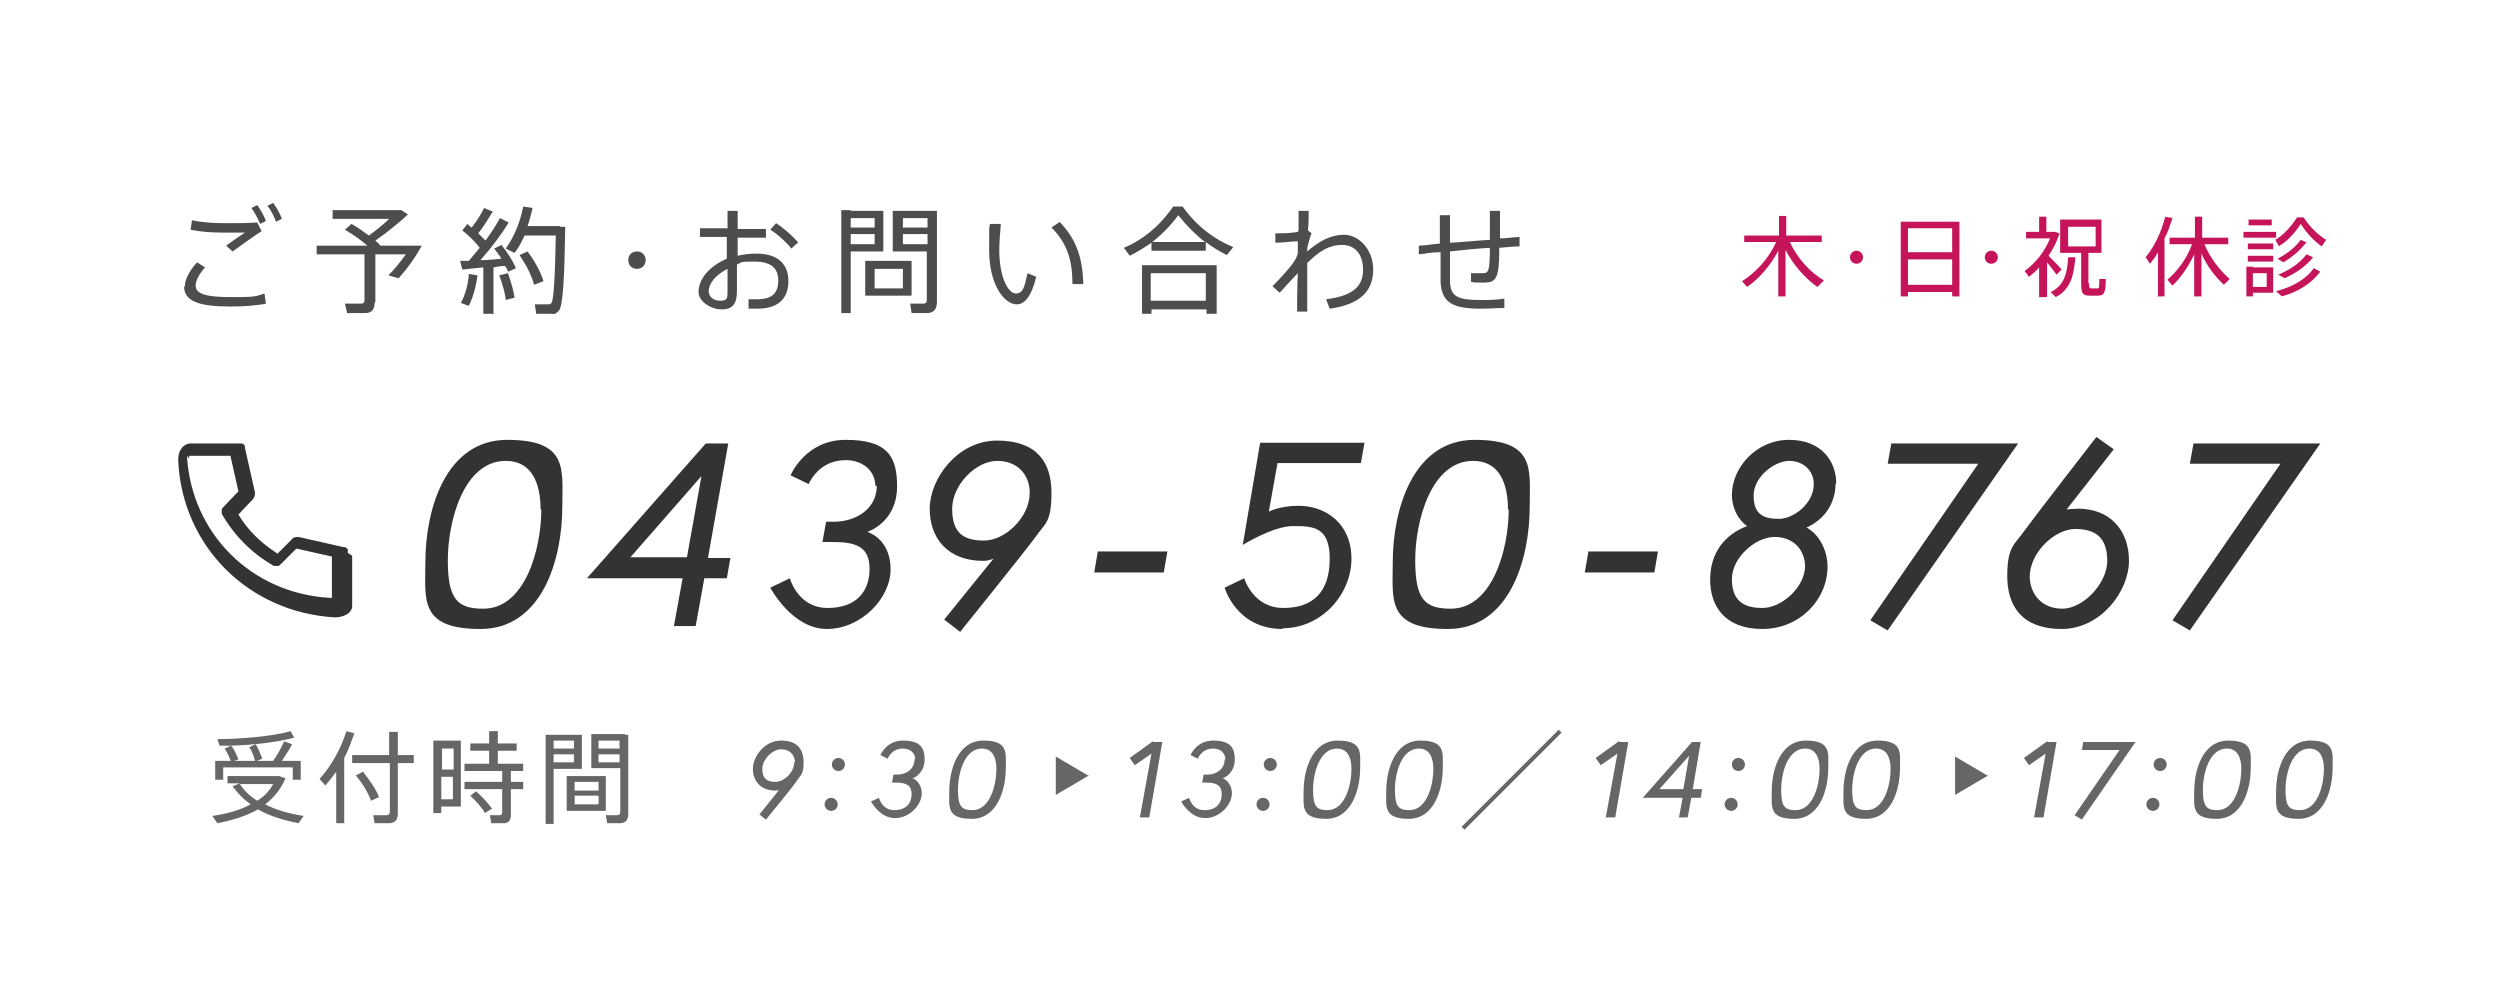
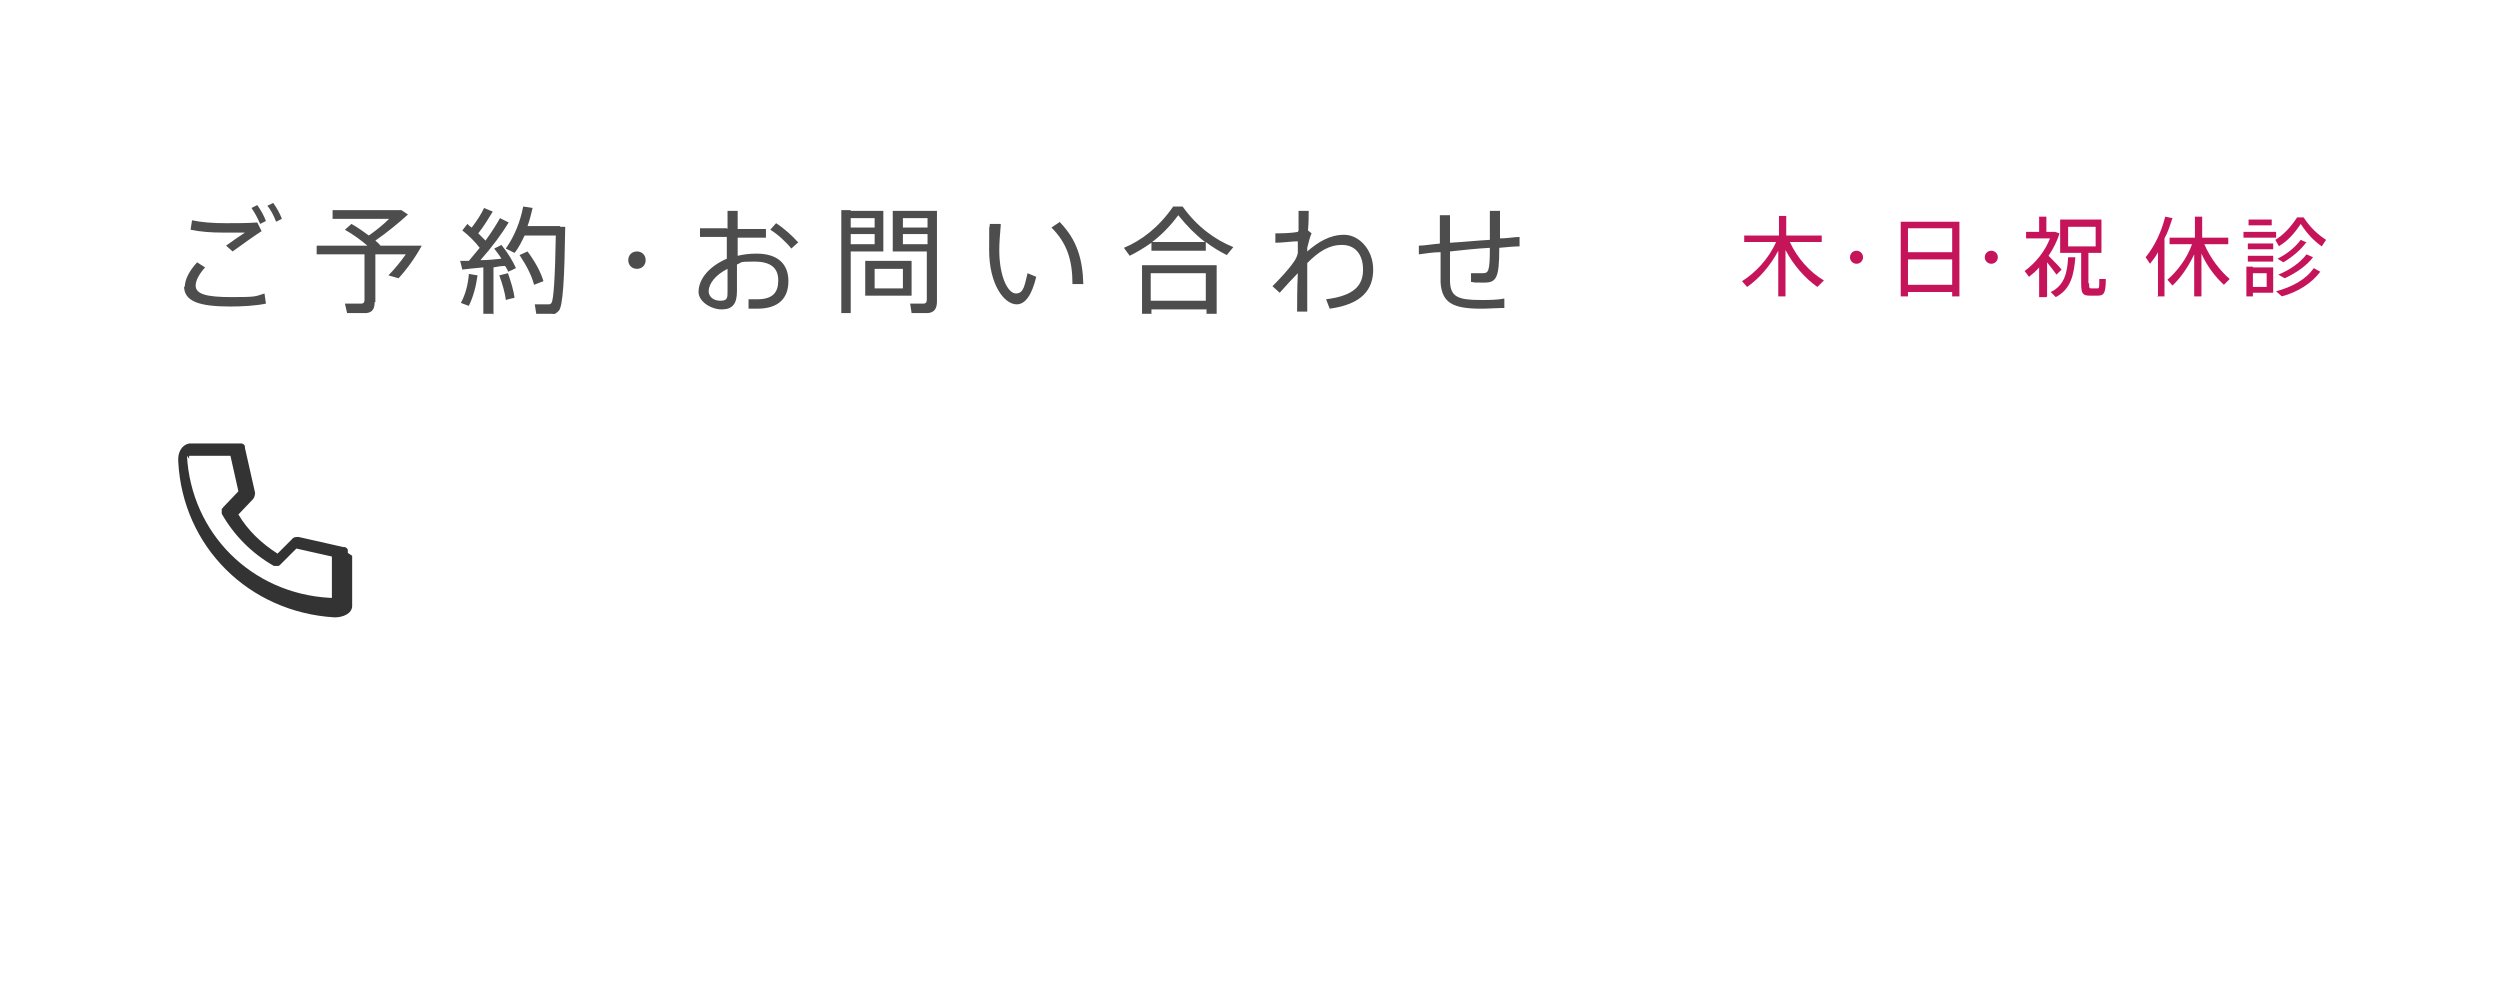
<svg xmlns="http://www.w3.org/2000/svg" id="_レイヤー_2" version="1.1" viewBox="0 0 345 136">
  <defs>
    <style>
      .st0 {
        fill: #4d4d4d;
      }

      .st1 {
        fill: #666;
      }

      .st2 {
        fill: #c5145a;
      }

      .st3 {
        fill: #333;
      }
    </style>
  </defs>
-   <path class="st2" d="M251.6,38.8l-.8.8c-1.7-1.2-3.3-3-4.4-5.1v6.4h-1v-6.3c-1.1,2.1-2.7,3.9-4.3,5l-.7-.8c1.8-1.1,3.7-3.1,4.7-5.4h-4.4v-.9h4.8v-2.7h1v2.7h4.9v.9h-4.4c1,2.2,2.8,4.2,4.7,5.3ZM256.2,36.4c-.5,0-.9-.4-.9-.9s.4-.9.9-.9.9.4.9.9-.4.9-.9.9h0ZM263.3,40.3v.6h-1v-10.3h8.1v10.3h-1v-.6h-6.1ZM269.4,31.5h-6.1v3.3h6.1v-3.3ZM269.4,39.3v-3.5h-6.1v3.5h6.1ZM274.8,36.4c-.5,0-.9-.4-.9-.9s.4-.9.9-.9.9.4.9.9-.4.9-.9.9h0ZM282.4,41h-1v-4.1c-.4.5-.9.9-1.4,1.3l-.6-.8c1.5-1.1,2.8-2.7,3.5-4.5h-3.3v-.9h1.8v-2.1h1v2.1h1.2l.6.2c-.3,1.1-.9,2.2-1.5,3.1.7.7,1.4,1.4,1.8,1.9l-.7.7c-.3-.4-.8-1.1-1.3-1.7v4.7ZM286.4,35.5c-.2,2.4-.6,4.4-2.7,5.5l-.7-.7c1.9-.9,2.3-2.7,2.4-4.8h1ZM288.3,39.1c0,.6,0,.7.3.7h.8c.3,0,.3,0,.3-1.3h.9c0,2.1-.3,2.3-1.2,2.3-.3,0-.7,0-1,0-1,0-1.2-.3-1.2-1.7v-4.2h-2.9v-4.6h5.7v4.6h-1.8v4.2ZM285.4,34h3.8v-2.7h-3.8v2.7ZM297.8,41v-6.2c-.3.6-.7,1.1-1.1,1.6l-.6-.9c1.3-1.6,2.2-3.6,2.7-5.6l1,.2c-.3.9-.6,1.9-1.1,2.8v8h-1ZM299.8,39.4l-.7-.8c1.3-1.1,2.7-2.9,3.4-4.9h-3.1v-.9h3.5v-2.9h1v2.9h3.6v.9h-3.3c.8,1.9,2.2,3.7,3.5,4.8l-.8.8c-1.1-1-2.3-2.5-3.1-4.3v5.9h-1v-5.8c-.8,1.7-1.9,3.3-3,4.3ZM314.1,32v.8h-4.5v-.8h4.5ZM310.9,36.9h2.8v3.5h-2.8v.5h-.9v-4.1h.9ZM313.7,33.6v.8h-3.5v-.8h3.5ZM313.7,35.3v.8h-3.5v-.8h3.5ZM313.5,30.3v.8h-3.2v-.8h3.2ZM312.8,39.6v-1.9h-1.9v1.9h1.9ZM314.5,34l-.5-.9c1-.6,2.1-1.7,3-3.1h.9c.9,1.4,2,2.4,3.1,3.1l-.6.9c-1-.7-2-1.7-2.9-3.1-.9,1.4-1.9,2.4-2.9,3ZM320.2,37.5c-1.2,1.6-3.1,2.8-5.3,3.4l-.8-.7c2.2-.6,4.1-1.6,5.2-3.2l.9.5ZM318.3,33.4c-.8,1.1-2,2.1-3.2,2.8l-.8-.5c1.2-.6,2.4-1.5,3.2-2.6l.9.4ZM319.2,35.5c-.9,1.2-2.4,2.2-3.9,2.9l-.9-.5c1.5-.6,3-1.6,3.9-2.8l.9.4Z" />
+   <path class="st2" d="M251.6,38.8l-.8.8c-1.7-1.2-3.3-3-4.4-5.1v6.4h-1v-6.3c-1.1,2.1-2.7,3.9-4.3,5l-.7-.8c1.8-1.1,3.7-3.1,4.7-5.4h-4.4v-.9h4.8v-2.7h1v2.7h4.9v.9h-4.4c1,2.2,2.8,4.2,4.7,5.3ZM256.2,36.4c-.5,0-.9-.4-.9-.9s.4-.9.9-.9.9.4.9.9-.4.9-.9.9h0ZM263.3,40.3v.6h-1v-10.3h8.1v10.3h-1v-.6h-6.1ZM269.4,31.5h-6.1v3.3h6.1v-3.3ZM269.4,39.3v-3.5h-6.1v3.5h6.1ZM274.8,36.4c-.5,0-.9-.4-.9-.9s.4-.9.9-.9.9.4.9.9-.4.9-.9.9h0ZM282.4,41h-1v-4.1c-.4.5-.9.9-1.4,1.3l-.6-.8c1.5-1.1,2.8-2.7,3.5-4.5h-3.3v-.9h1.8v-2.1h1v2.1h1.2l.6.2c-.3,1.1-.9,2.2-1.5,3.1.7.7,1.4,1.4,1.8,1.9l-.7.7c-.3-.4-.8-1.1-1.3-1.7v4.7ZM286.4,35.5c-.2,2.4-.6,4.4-2.7,5.5l-.7-.7c1.9-.9,2.3-2.7,2.4-4.8h1ZM288.3,39.1c0,.6,0,.7.3.7h.8c.3,0,.3,0,.3-1.3h.9c0,2.1-.3,2.3-1.2,2.3-.3,0-.7,0-1,0-1,0-1.2-.3-1.2-1.7v-4.2h-2.9v-4.6h5.7v4.6h-1.8v4.2ZM285.4,34h3.8v-2.7h-3.8v2.7ZM297.8,41v-6.2c-.3.6-.7,1.1-1.1,1.6l-.6-.9c1.3-1.6,2.2-3.6,2.7-5.6l1,.2c-.3.9-.6,1.9-1.1,2.8v8h-1ZM299.8,39.4l-.7-.8c1.3-1.1,2.7-2.9,3.4-4.9h-3.1v-.9h3.5v-2.9h1v2.9h3.6v.9h-3.3c.8,1.9,2.2,3.7,3.5,4.8l-.8.8c-1.1-1-2.3-2.5-3.1-4.3v5.9h-1v-5.8c-.8,1.7-1.9,3.3-3,4.3ZM314.1,32v.8h-4.5v-.8ZM310.9,36.9h2.8v3.5h-2.8v.5h-.9v-4.1h.9ZM313.7,33.6v.8h-3.5v-.8h3.5ZM313.7,35.3v.8h-3.5v-.8h3.5ZM313.5,30.3v.8h-3.2v-.8h3.2ZM312.8,39.6v-1.9h-1.9v1.9h1.9ZM314.5,34l-.5-.9c1-.6,2.1-1.7,3-3.1h.9c.9,1.4,2,2.4,3.1,3.1l-.6.9c-1-.7-2-1.7-2.9-3.1-.9,1.4-1.9,2.4-2.9,3ZM320.2,37.5c-1.2,1.6-3.1,2.8-5.3,3.4l-.8-.7c2.2-.6,4.1-1.6,5.2-3.2l.9.5ZM318.3,33.4c-.8,1.1-2,2.1-3.2,2.8l-.8-.5c1.2-.6,2.4-1.5,3.2-2.6l.9.4ZM319.2,35.5c-.9,1.2-2.4,2.2-3.9,2.9l-.9-.5c1.5-.6,3-1.6,3.9-2.8l.9.4Z" />
  <path class="st0" d="M25.5,39.6c0-1,.6-2.2,1.7-3.4l1.1.7c-.8.9-1.3,1.8-1.3,2.5,0,1.2,1.5,1.6,5,1.6s3.2-.1,4.5-.5l.2,1.4c-1.4.3-3.4.4-4.9.4-4.3,0-6.4-.7-6.4-2.8h0ZM31.2,30.8c1.5,0,3,0,4.3-.1l.6,1.2c-.8.5-2.9,2-4,2.8l-.9-.8c.8-.6,2-1.4,2.6-1.8-.8,0-2,0-2.9,0-1.7,0-3.2-.1-4.6-.4l.2-1.3c1.4.3,2.9.4,4.7.4h0ZM35.5,28.3c.5.7.9,1.4,1.2,2.2l-.8.4c-.3-.7-.7-1.5-1.2-2.2l.8-.4ZM37.7,28c.5.7.9,1.4,1.2,2.2l-.8.4c-.3-.8-.7-1.6-1.2-2.2l.8-.4ZM51.7,41.7c0,.9-.3,1.4-1.1,1.5-.5,0-1.8,0-2.7,0l-.3-1.3c.8,0,1.9,0,2.2,0,.4,0,.5-.2.5-.5v-6.3h-6.6v-1.2h7c-.8-.7-1.9-1.5-3.1-2.2l.9-.8c.9.5,1.7,1.1,2.4,1.6,1-.7,2-1.5,2.8-2.3h-7.8v-1.2h9.5l.9.6c-1.2,1.1-2.9,2.5-4.5,3.6.2.2.5.4.7.7h0s4.8,0,4.8,0h.9c-.8,1.5-2,3.2-3.2,4.5l-1.4-.4c.8-.8,1.7-1.9,2.4-2.9h-4.2v6.6ZM68,43.3h-1.3v-6.4c-1.1.1-2.1.2-2.9.3l-.3-1.2c.3,0,.7,0,1.2,0,.5-.6,1-1.2,1.5-1.8-.6-.8-1.5-1.7-2.4-2.4l.7-.9c.2.2.4.4.6.5.7-.9,1.4-2,1.7-2.7l1.2.5c-.5.8-1.2,2-2,3,.4.4.7.7,1,1,.8-1.1,1.5-2.2,2-3.1l1.2.6c-.9,1.5-2.3,3.4-3.9,5.2,1,0,2-.1,2.9-.2-.3-.5-.7-1-1-1.4l1-.5c.9,1.1,1.6,2.3,2,3.2-.4.2-.8.4-1.1.5,0-.2-.2-.5-.4-.8-.5,0-1.1.1-1.6.2v6.5ZM65.9,38c-.2,1.5-.6,3-1.2,4.2,0,0-.1,0-1.1-.4.6-1.1,1-2.5,1.1-4l1.2.2ZM70.1,37.7c.4,1.2.8,2.4.9,3.4-.5.1-.9.2-1.2.3-.1-1-.5-2.3-.9-3.4l1.2-.3ZM77.3,31.3h.7c-.1,7-.3,11-.9,11.6s-.6.4-1.1.4c-.5,0-1.4,0-2,0l-.2-1.3c.5,0,1.4,0,1.8,0,.2,0,.4,0,.5-.2.3-.4.5-3.5.6-9.3h-4.3c-.4.8-.8,1.7-1.4,2.4l-1.2-.6c1.2-1.7,2-3.7,2.4-5.8l1.3.2c-.2.8-.4,1.7-.7,2.5h4.5ZM72.8,34.7c1.1,1.5,1.8,2.8,2.2,4.1l-1.3.5c-.3-1.2-1-2.6-2-4.1l1.1-.5ZM87.9,37.1c-.7,0-1.2-.5-1.2-1.2s.5-1.2,1.2-1.2,1.2.5,1.2,1.2-.5,1.2-1.2,1.2h0ZM100.4,31.6v-2.5h1.4v2.5h3.9v1.2h-3.9v2.5c.8-.2,1.7-.3,2.6-.3,2.9,0,4.4,1.4,4.4,3.8s-1.4,3.8-4.3,3.8-.8,0-1.2,0v-1.3c.5,0,.9,0,1.2,0,2.1,0,2.9-.9,2.9-2.6s-1-2.6-3.3-2.6-1.6.1-2.4.4v3.7c0,1.7-.6,2.5-2.1,2.5s-3.2-1.1-3.2-2.4c0-1.9,1.6-3.6,3.9-4.6v-3h-3.7v-1.2h3.7ZM97.8,40.2c0,.7.6,1.3,1.6,1.3s1-.4,1-1.3v-3.1c-1.6.8-2.6,2-2.6,3.1ZM110.2,33.4l-1,.9c-.6-.8-1.9-2-2.9-2.6l.8-.9c1.1.7,2.3,1.8,3,2.6ZM117.4,29.1h4.5v5.6h-4.5v8.5h-1.3v-14.2h1.3ZM120.7,31.4v-1.3h-3.3v1.3h3.3ZM117.4,32.3v1.4h3.3v-1.4h-3.3ZM125.8,36v4.8h-6.4v-4.8h6.4ZM120.7,39.8h3.9v-2.7h-3.9v2.7ZM128.7,29.1h.6v12.5c0,.9-.3,1.5-1.2,1.6-.4,0-1.5,0-2.3,0l-.2-1.3c.6,0,1.5,0,1.8,0,.4,0,.5-.2.5-.6v-6.6h-4.7v-5.6h5.4ZM128,31.4v-1.3h-3.4v1.3h3.4ZM124.6,32.3v1.4h3.4v-1.4h-3.4ZM138.1,31.1c-.1,1.2-.2,2.4-.2,3.4,0,3.7,1.2,6,2.3,6s1.2-1.2,1.6-2.8l1.2.5c-.6,2.5-1.5,3.8-2.7,3.8-1.7,0-3.8-2.7-3.8-7.5s0-2.3.1-3.6h1.5ZM146.3,30.7c2.3,2.4,3.1,5,3.2,8.5h-1.5c0-3.4-.8-5.7-2.9-7.8l1.2-.8ZM166.4,34.6h-7.5v-1.1c-1,.7-2,1.3-3,1.8l-.8-1.1c2.4-1,4.8-2.8,6.8-5.7h1.3c2,2.8,4.5,4.6,7,5.6l-.9,1.1c-1-.5-2-1.1-2.9-1.8v1ZM158.9,42.7v.6h-1.3v-6.7h10.3v6.7h-1.4v-.6h-7.6ZM166.4,41.5v-3.8h-7.6v3.8h7.6ZM166.3,33.4c-1.3-1-2.5-2.2-3.7-3.7-1.1,1.5-2.3,2.7-3.6,3.7h7.3ZM179.2,31.8c0-1.1,0-2,0-2.7h1.4c0,.7,0,1.6-.1,2.7l.5.4c-.2.4-.4,1.2-.6,2v.5c1.5-1.3,3.1-2.3,5.1-2.3s4,2,4,4.8-1.6,4.8-6,5.4l-.5-1.3c4-.5,5.1-2,5.1-4.1s-1.1-3.4-2.9-3.4-3.2.9-4.8,2.5c0,2.7,0,5.2,0,6.7h-1.4c0-1.2,0-3.2.1-5.3-.7.7-1.6,1.7-2.5,2.7l-1-.9c1-1,2.3-2.4,2.9-3.3.3-.4.5-.8.6-1.3v-1.6c-.8,0-2.1.2-3.1.2v-1.3c.7,0,2.1,0,3.1-.2ZM198.7,33.6v-3.9h1.4c0,1.2,0,2.5,0,3.8,1.8-.1,3.7-.3,5.5-.4v-.4c0-1.3,0-2.6,0-3.6h1.4c0,1,0,2.3,0,3.6v.2c1,0,2-.2,2.7-.2v1.3c-.7,0-1.7.1-2.8.2,0,4.2-.4,4.8-2.1,4.8s-1.1,0-1.8-.1v-1.2c.6,0,1.2,0,1.6,0,.8,0,1-.2,1-3.5-1.8.1-3.7.3-5.5.5,0,1.7,0,3.3,0,4.2.1,2,1,2.5,4.2,2.5,1.1,0,2.3,0,3.3-.2v1.3c-.9,0-2.2.1-3.2.1-3.9,0-5.4-.8-5.6-3.6,0-.9,0-2.5,0-4.2-1.1,0-2.1.2-3,.3v-1.2c.7,0,1.8-.2,3-.3Z" />
-   <path class="st3" d="M151.5,76.1h9.6l-.5,2.9h-9.6l.5-2.9ZM219.2,76.1h9.6l-.5,2.9h-9.6l.5-2.9ZM77.6,69.9c0,7.3-2.8,16.9-11.3,16.9s-7.6-4.1-7.6-9.2c0-7.3,2.8-16.9,11.3-16.9s7.6,4.1,7.6,9.2ZM74.6,70.3c0-3.6-1.2-6.7-4.8-6.7-5.8,0-8,8.3-8,13.7s1.3,6.7,4.9,6.7c5.8,0,8-8.3,8-13.7ZM97.4,61.2h3.1l-2.8,15.8h3.1l-.5,2.8h-3.1l-1.2,6.6h-3l1.2-6.6h-13.2l16.4-18.6ZM94.8,76.9l2-11.2-9.8,11.2h7.8ZM120.8,67.1c0-2.1-1.7-3.6-4.1-3.6-3.8,0-5.1,3.3-5.1,3.3l-2.5-1.2s2-4.9,7.6-4.9,7.1,2.1,7.1,6.4-3,5.9-4.1,6.3c.6.2,3.2,1.3,3.2,5.2s-4,8.2-8.8,8.2-7.8-5.7-7.8-5.7l2.7-1.3s1.1,4.1,5.2,4.1,5.8-2.4,5.8-5.4-1.8-3.7-5-3.7h-1.5l.5-2.8h1.1c2.8,0,5.9-1.6,5.9-5ZM137.1,77.1s-.7.3-1.4.3c-4.9,0-7.4-3.1-7.4-7.2s3.8-9.4,9.3-9.4,7.5,3,7.5,7.2-.9,4.2-2.2,6.1c-1.3,1.8-10.4,13.1-10.4,13.1l-2.2-1.7,6.8-8.4ZM142.1,68c0-2.4-1.6-4.4-4.5-4.4s-6.2,3.3-6.2,6.6,1.5,4.4,4.4,4.4,6.3-3.2,6.3-6.6ZM177,86.8c-6.4,0-8-5.7-8-5.7l2.7-1.3s1.2,4.1,5.4,4.1,6.4-2.3,6.4-6.8-2.4-4.5-5.1-4.5-6.9,2.6-6.9,2.6l2.4-14.1h14.4l-.5,2.8h-11.5l-1.2,6.7s1.5-.8,4.1-.8c3.7,0,7.3,2.4,7.3,7.3s-4.1,9.6-9.5,9.6ZM211.1,69.9c0,7.3-2.8,16.9-11.3,16.9s-7.6-4.1-7.6-9.2c0-7.3,2.8-16.9,11.3-16.9s7.6,4.1,7.6,9.2ZM208.1,70.3c0-3.6-1.2-6.7-4.8-6.7-5.8,0-8,8.3-8,13.7s1.3,6.7,4.9,6.7c5.8,0,8-8.3,8-13.7ZM253.3,66.8c0,2.6-1.5,4.9-4,6,1.7.9,2.9,3.1,2.9,5.4,0,4.5-3.8,8.6-9,8.6s-7.2-3.2-7.2-6.8,1.9-6.2,5.1-7.4c-1.3-.9-2.1-2.6-2.1-4.3,0-3.7,3.3-7.6,7.9-7.6s6.5,3.1,6.5,6ZM249.1,78.2c0-2.2-1.5-4.1-4.2-4.1s-5.9,2.9-5.9,5.8,1.5,4,4.2,4,5.9-2.9,5.9-5.8ZM250.3,66.8c0-1.9-1.5-3.2-3.4-3.2s-4.9,2.1-4.9,4.8,1.5,3.2,3.5,3.2,4.8-2.1,4.8-4.8ZM261,61.2h17.5l-18,25.8-2.4-1.4,14.9-21.6h-12.5l.5-2.8ZM285.3,70.3s.9-.1,1.5-.1c4.4,0,7,3,7,7.2s-3.9,9.4-9.3,9.4-7.5-3.1-7.5-7.3,1.1-4.4,2.4-6.3c1.3-1.8,9.9-12.9,9.9-12.9l2.4,1.7-6.5,8.3ZM280.1,79.5c0,2.4,1.6,4.5,4.5,4.5s6.2-3.5,6.2-6.6-1.5-4.4-4.4-4.4-6.3,3.3-6.3,6.6ZM302.7,61.2h17.5l-18,25.8-2.4-1.4,14.9-21.6h-12.5l.5-2.8Z" />
  <path class="st3" d="M48,76.3c0,0,0-.1,0-.2,0,0,0-.1,0-.2,0,0,0-.1-.1-.2,0,0,0,0-.1-.1,0,0,0,0-.2-.1,0,0-.1,0-.2,0,0,0,0,0,0,0l-6.2-1.4c-.3,0-.7,0-.9.3l-2,2c-2.2-1.4-4.1-3.2-5.4-5.4l2-2.1c.2-.2.3-.6.3-.9l-1.4-6.2s0,0,0,0c0,0,0-.1,0-.2,0,0,0-.1-.1-.2,0,0,0,0-.1-.1,0,0,0,0-.2-.1,0,0-.1,0-.2,0,0,0-.1,0-.2,0,0,0,0,0,0,0h-6.9s0,0,0,0c0,0,0,0,0,0-1,.2-1.6,1.2-1.5,2.5.6,11.7,9.7,20.8,21.6,21.5,1.1,0,2.4-.5,2.4-1.6v-6.9s0,0,0,0ZM26.1,63.3c0-.1,0-.3,0-.4h5.7l1.1,4.9-2.1,2.2s0,0,0,0c0,0-.1.2-.2.2,0,0,0,0,0,0,0,0,0,.2,0,.3,0,0,0,0,0,0,0,0,0,.2,0,.3,0,0,0,0,0,.1,0,0,0,0,0,0,1.7,3,4.2,5.5,7.2,7.2,0,0,0,0,0,0,0,0,0,0,0,0,.1,0,.2,0,.3,0s0,0,0,0,0,0,0,0c0,0,0,0,0,0,.1,0,.2,0,.3,0,0,0,0,0,0,0,.1,0,.2-.1.3-.2,0,0,0,0,0,0h0s0,0,0,0l2.2-2.2,4.9,1.1v5.7c-.1,0-.2,0-.3,0-10.8-.6-19.1-8.9-19.7-19.6Z" />
-   <path class="st1" d="M41.9,112.6l-.7,1c-2.1-.4-4-1-5.6-1.9-1.6.9-3.5,1.5-5.6,1.9l-.7-1c2.1-.3,3.8-.8,5.3-1.6-1-.7-1.8-1.5-2.5-2.5l1-.4h-1.7v-1h7.1l.9.3c-.6,1.4-1.5,2.6-2.8,3.6,1.5.8,3.4,1.3,5.3,1.6ZM31.9,105.1c-.2-.5-.5-1.2-.9-1.8l.9-.4c.5.6.8,1.4,1,1.9l-.6.2h5.4c.6-.9,1.2-1.9,1.5-2.7l1.1.4c-.3.7-.9,1.5-1.4,2.3h2.6v2.6h-1.1v-1.7h-9.6v1.7h-1.1v-2.6h2.3ZM40.6,101.8c-2.5.7-7.2,1.2-10.3,1.1l-.3-.9c3.1,0,7.8-.4,10.1-1.1l.5.9ZM35.5,110.5c1-.6,1.7-1.4,2.2-2.3h-4.6c.6.9,1.4,1.7,2.4,2.3ZM35.3,102.7c.4.7.7,1.5.9,2l-1,.4c-.1-.6-.4-1.4-.8-2l.9-.4ZM47.6,113.6h-1.2v-7.1c-.5.7-1,1.3-1.5,1.9l-.8-.9c1.7-1.9,3-4.3,3.7-6.6l1.1.3c-.4,1.1-.8,2.3-1.4,3.4v9ZM53.7,104.2v-3.2h1.2v3.2h2.2v1.1h-2.2v6.8c0,.9-.2,1.4-1.1,1.5-.4,0-1.4,0-2.1,0l-.2-1.1c.6,0,1.5,0,1.8,0,.4,0,.5-.2.5-.6v-6.6h-5.2v-1.1h5.2ZM50.1,106.5c1,1.3,1.8,2.4,2.2,3.5l-1.1.5c-.4-1.1-1.1-2.3-2.1-3.5.9-.4.9-.5,1-.5ZM60.9,102.2h2.7v9.1h-2.7v.9h-1.1v-10h1.1ZM62.6,106.2v-2.9h-1.6v2.9h1.6ZM60.9,107.2v3.1h1.6v-3.1h-1.6ZM69.3,107.9v-1.5h-5.2v-1h3.4v-1.8h-2.6v-1h2.6v-1.7h1.2v1.7h2.6v1h-2.6v1.8h3.5v1h-1.7v1.5h1.7v1h-1.7v3.5c0,.7-.2,1.1-.8,1.2-.4,0-1.3,0-1.9,0l-.2-1.1c.5,0,1.2,0,1.4,0,.2,0,.3-.2.3-.4v-3.2h-5.2v-1h5.2ZM65.8,109.3c.9.8,1.6,1.6,2.1,2.3l-1,.6c-.4-.8-1.1-1.5-2-2.4l.8-.6ZM76.4,101.4h3.9v4.7h-3.9v7.6h-1.1v-12.3h1.1ZM79.2,103.3v-1.1h-2.8v1.1h2.8ZM76.4,104.1v1.1h2.8v-1.1h-2.8ZM83.6,107.1v4.8h-5.4v-4.8h5.4ZM79.3,109.1h3.3v-1.2h-3.3v1.2ZM79.3,111h3.3v-1.2h-3.3v1.2ZM86.2,101.4h.5v10.8c0,.8-.2,1.3-1,1.4-.4,0-1.2,0-1.9,0l-.2-1.1c.5,0,1.2,0,1.5,0,.4,0,.5-.2.5-.5v-6h-4v-4.7h4.7ZM85.5,103.3v-1.1h-2.9v1.1h2.9ZM82.6,104.1v1.1h2.9v-1.1h-2.9ZM107.6,109s-.3.1-.6.1c-2,0-3.1-1.3-3.1-3s1.6-3.9,3.9-3.9,3.1,1.3,3.1,3-.4,1.7-.9,2.5c-.5.8-4.3,5.4-4.3,5.4l-.9-.7,2.8-3.5ZM109.7,105.2c0-1-.7-1.8-1.9-1.8s-2.6,1.4-2.6,2.7.6,1.8,1.8,1.8,2.6-1.3,2.6-2.7ZM114.7,110.1c.5,0,.9.4.9.9s-.4.9-.9.9-.9-.4-.9-.9.4-.9.9-.9ZM115.7,104.6c.5,0,.9.4.9.9s-.4.9-.9.9-.9-.4-.9-.9.4-.9.9-.9ZM126.3,104.8c0-.9-.7-1.5-1.7-1.5-1.6,0-2.1,1.4-2.1,1.4l-1-.5s.8-2,3.1-2,3,.9,3,2.6-1.2,2.5-1.7,2.6c.2,0,1.3.6,1.3,2.1s-1.6,3.4-3.7,3.4-3.3-2.3-3.3-2.3l1.1-.5s.4,1.7,2.1,1.7,2.4-1,2.4-2.2-.7-1.6-2.1-1.6h-.6l.2-1.1h.5c1.2,0,2.4-.7,2.4-2.1ZM138.8,106c0,3-1.2,7-4.7,7s-3.1-1.7-3.1-3.8c0-3,1.2-7,4.7-7s3.1,1.7,3.1,3.8ZM137.5,106.1c0-1.5-.5-2.8-2-2.8-2.4,0-3.3,3.4-3.3,5.7s.5,2.8,2,2.8c2.4,0,3.3-3.4,3.3-5.7ZM159.2,102.4h1.2l-1.8,10.4h-1.3l1.6-8.8-2.3,1.6-.7-1,3.2-2.3ZM169.1,104.8c0-.9-.7-1.5-1.7-1.5-1.6,0-2.1,1.4-2.1,1.4l-1-.5s.8-2,3.1-2,3,.9,3,2.6-1.2,2.5-1.7,2.6c.2,0,1.3.6,1.3,2.1s-1.6,3.4-3.7,3.4-3.3-2.3-3.3-2.3l1.1-.5s.4,1.7,2.1,1.7,2.4-1,2.4-2.2-.7-1.6-2.1-1.6h-.6l.2-1.1h.5c1.2,0,2.4-.7,2.4-2.1ZM174.3,110.1c.5,0,.9.4.9.9s-.4.9-.9.9-.9-.4-.9-.9.4-.9.9-.9ZM175.3,104.6c.5,0,.9.4.9.9s-.4.9-.9.9-.9-.4-.9-.9.4-.9.9-.9ZM187.7,106c0,3-1.2,7-4.7,7s-3.1-1.7-3.1-3.8c0-3,1.2-7,4.7-7s3.1,1.7,3.1,3.8ZM186.5,106.1c0-1.5-.5-2.8-2-2.8-2.4,0-3.3,3.4-3.3,5.7s.5,2.8,2,2.8c2.4,0,3.3-3.4,3.3-5.7ZM199.1,106c0,3-1.2,7-4.7,7s-3.1-1.7-3.1-3.8c0-3,1.2-7,4.7-7s3.1,1.7,3.1,3.8ZM197.8,106.1c0-1.5-.5-2.8-2-2.8-2.4,0-3.3,3.4-3.3,5.7s.5,2.8,2,2.8c2.4,0,3.3-3.4,3.3-5.7ZM201.7,114.1l13.4-13.4.4.4-13.4,13.4-.4-.4ZM223.5,102.4h1.2l-1.8,10.4h-1.3l1.6-8.8-2.3,1.6-.7-1,3.2-2.3ZM233.4,102.4h1.3l-1.1,6.5h1.3l-.2,1.2h-1.3l-.5,2.7h-1.2l.5-2.7h-5.5l6.8-7.7ZM232.3,108.9l.8-4.6-4.1,4.6h3.2ZM238.9,110.1c.5,0,.9.4.9.9s-.4.9-.9.9-.9-.4-.9-.9.4-.9.9-.9ZM239.9,104.6c.5,0,.9.4.9.9s-.4.9-.9.9-.9-.4-.9-.9.4-.9.9-.9ZM252.3,106c0,3-1.2,7-4.7,7s-3.1-1.7-3.1-3.8c0-3,1.2-7,4.7-7s3.1,1.7,3.1,3.8ZM251.1,106.1c0-1.5-.5-2.8-2-2.8-2.4,0-3.3,3.4-3.3,5.7s.5,2.8,2,2.8c2.4,0,3.3-3.4,3.3-5.7ZM262.2,106c0,3-1.2,7-4.7,7s-3.1-1.7-3.1-3.8c0-3,1.2-7,4.7-7s3.1,1.7,3.1,3.8ZM260.9,106.1c0-1.5-.5-2.8-2-2.8-2.4,0-3.3,3.4-3.3,5.7s.5,2.8,2,2.8c2.4,0,3.3-3.4,3.3-5.7ZM282.6,102.4h1.2l-1.8,10.4h-1.3l1.6-8.8-2.3,1.6-.7-1,3.2-2.3ZM287.4,102.4h7.3l-7.4,10.7-1-.6,6.2-9h-5.2l.2-1.2ZM297.1,110.1c.5,0,.9.4.9.9s-.4.9-.9.9-.9-.4-.9-.9.4-.9.9-.9ZM298.1,104.6c.5,0,.9.4.9.9s-.4.9-.9.9-.9-.4-.9-.9.4-.9.9-.9ZM310.6,106c0,3-1.2,7-4.7,7s-3.1-1.7-3.1-3.8c0-3,1.2-7,4.7-7s3.1,1.7,3.1,3.8ZM309.3,106.1c0-1.5-.5-2.8-2-2.8-2.4,0-3.3,3.4-3.3,5.7s.5,2.8,2,2.8c2.4,0,3.3-3.4,3.3-5.7ZM321.9,106c0,3-1.2,7-4.7,7s-3.1-1.7-3.1-3.8c0-3,1.2-7,4.7-7s3.1,1.7,3.1,3.8ZM320.7,106.1c0-1.5-.5-2.8-2-2.8-2.4,0-3.3,3.4-3.3,5.7s.5,2.8,2,2.8c2.4,0,3.3-3.4,3.3-5.7ZM150.3,107.1l-4.6-2.7v5.3l4.6-2.7ZM274.4,107.1l-4.6-2.7v5.3l4.6-2.7Z" />
</svg>